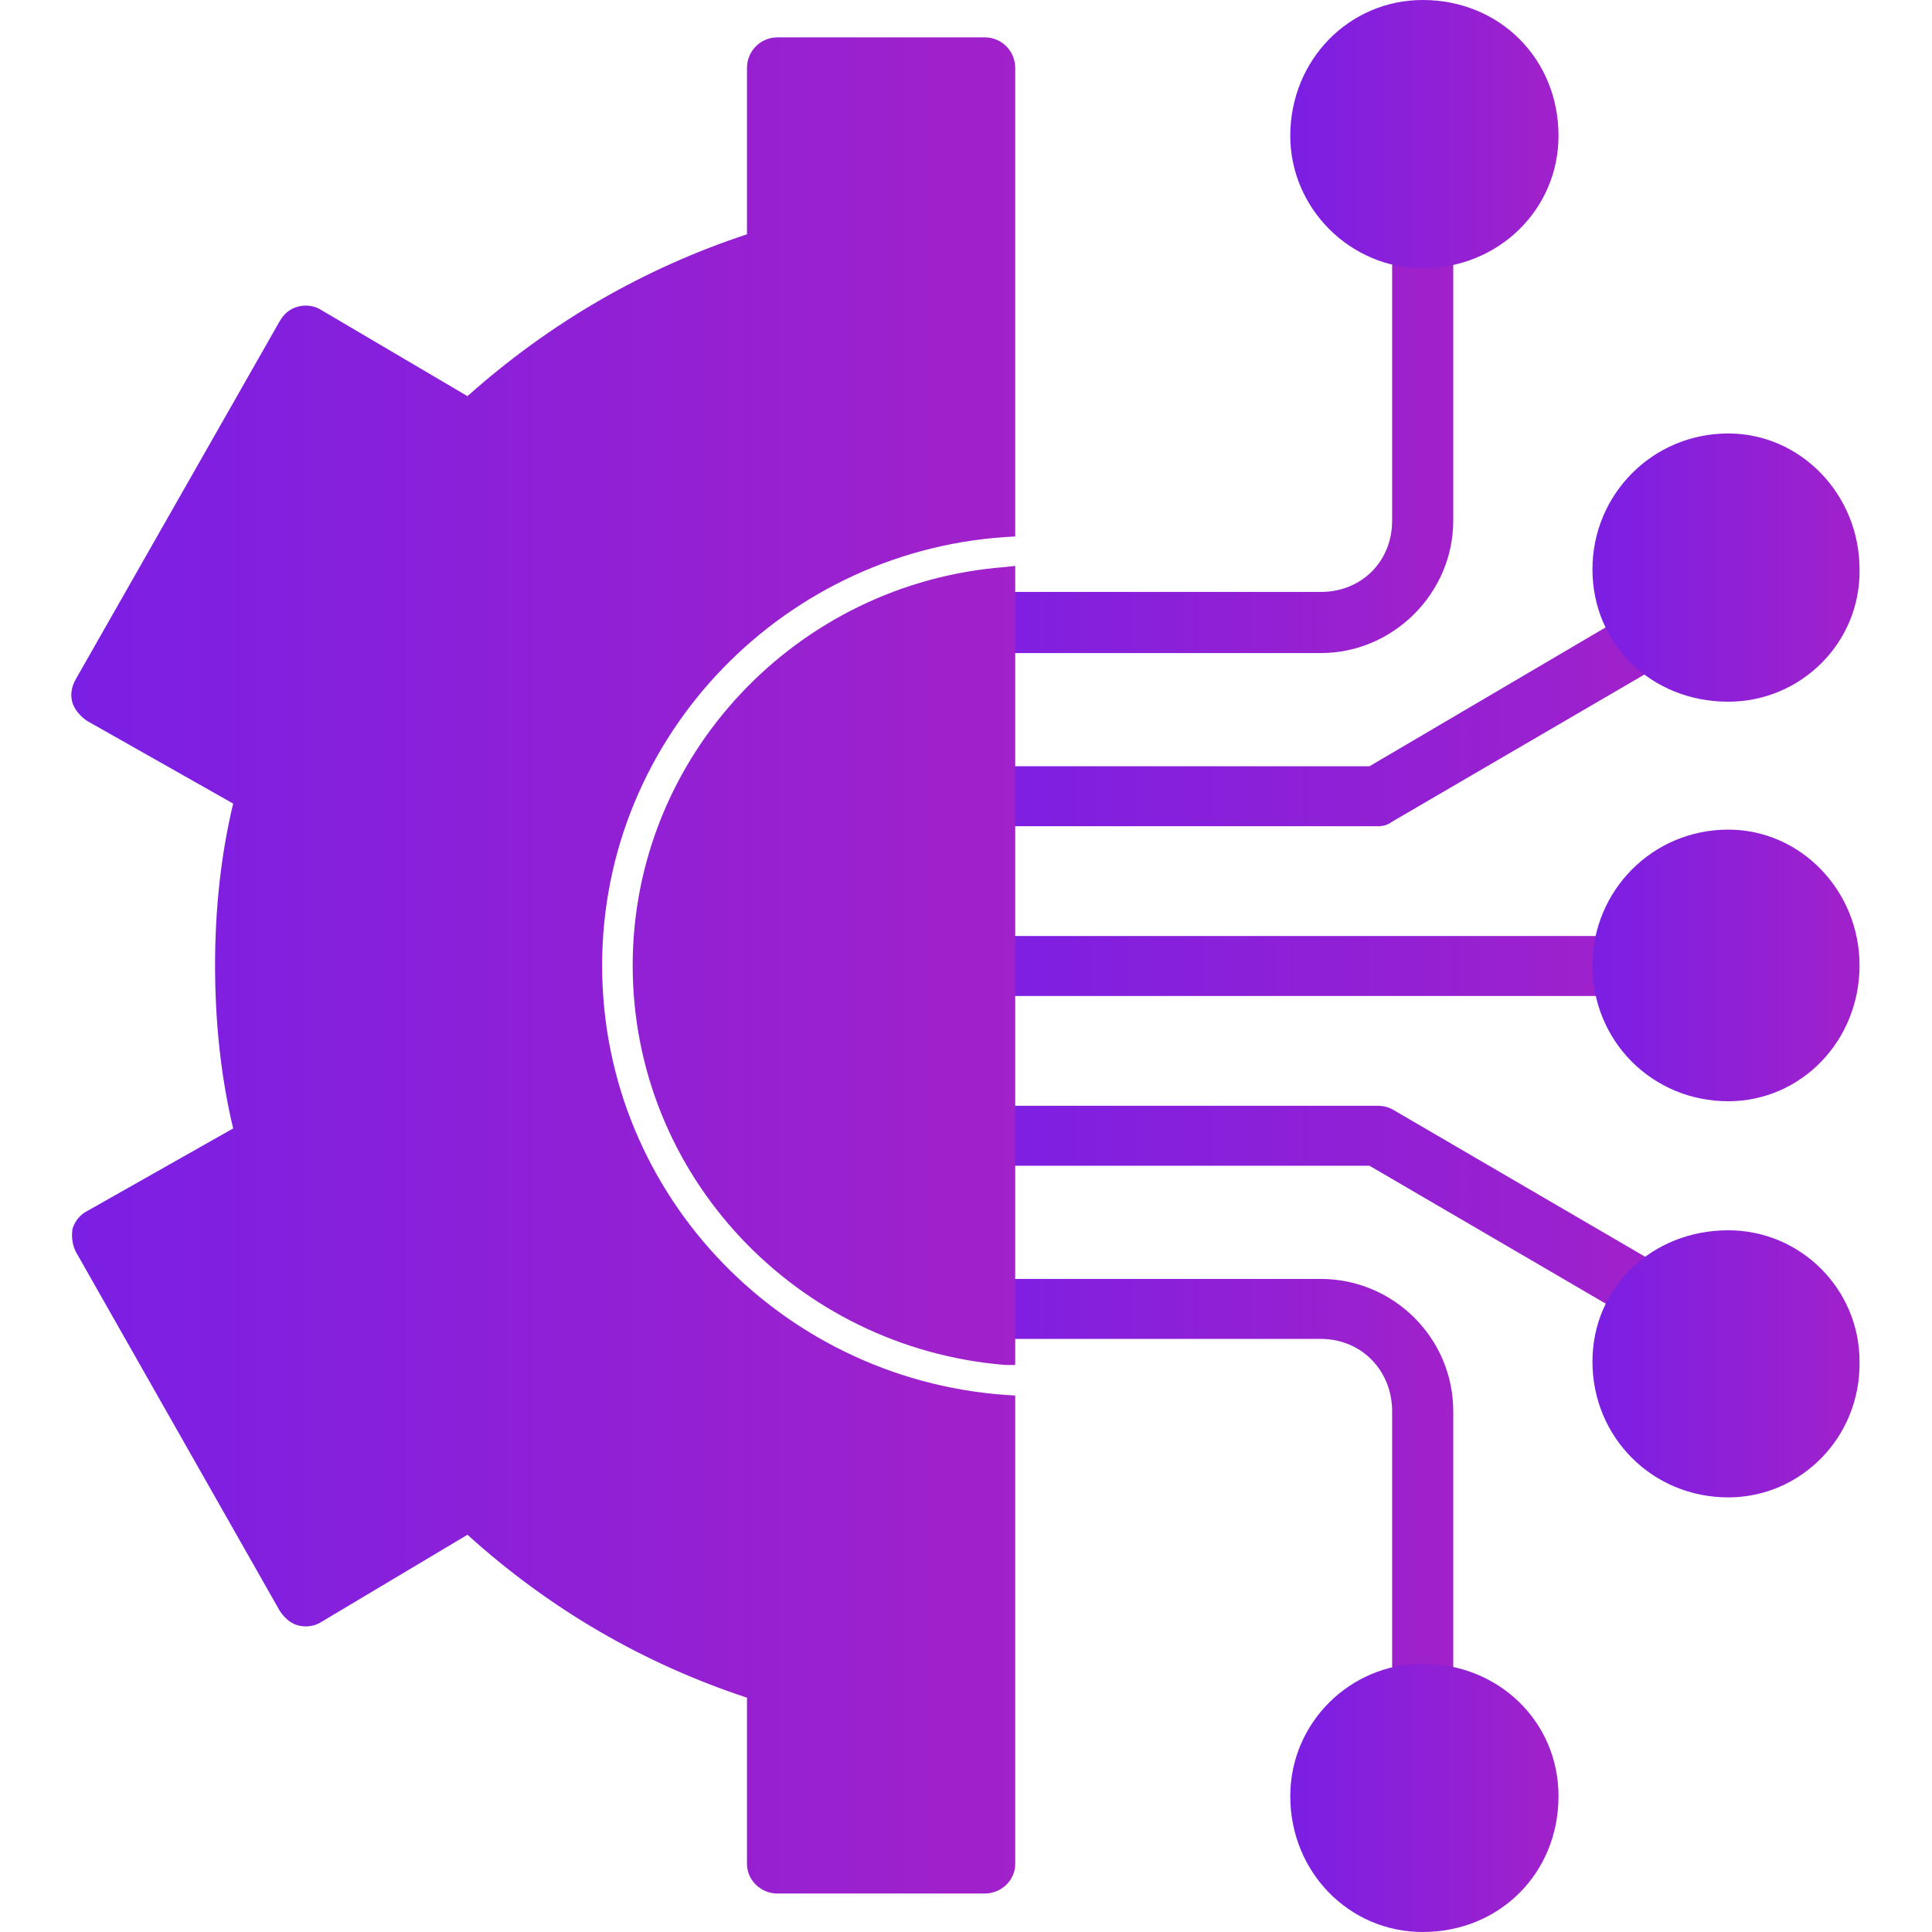
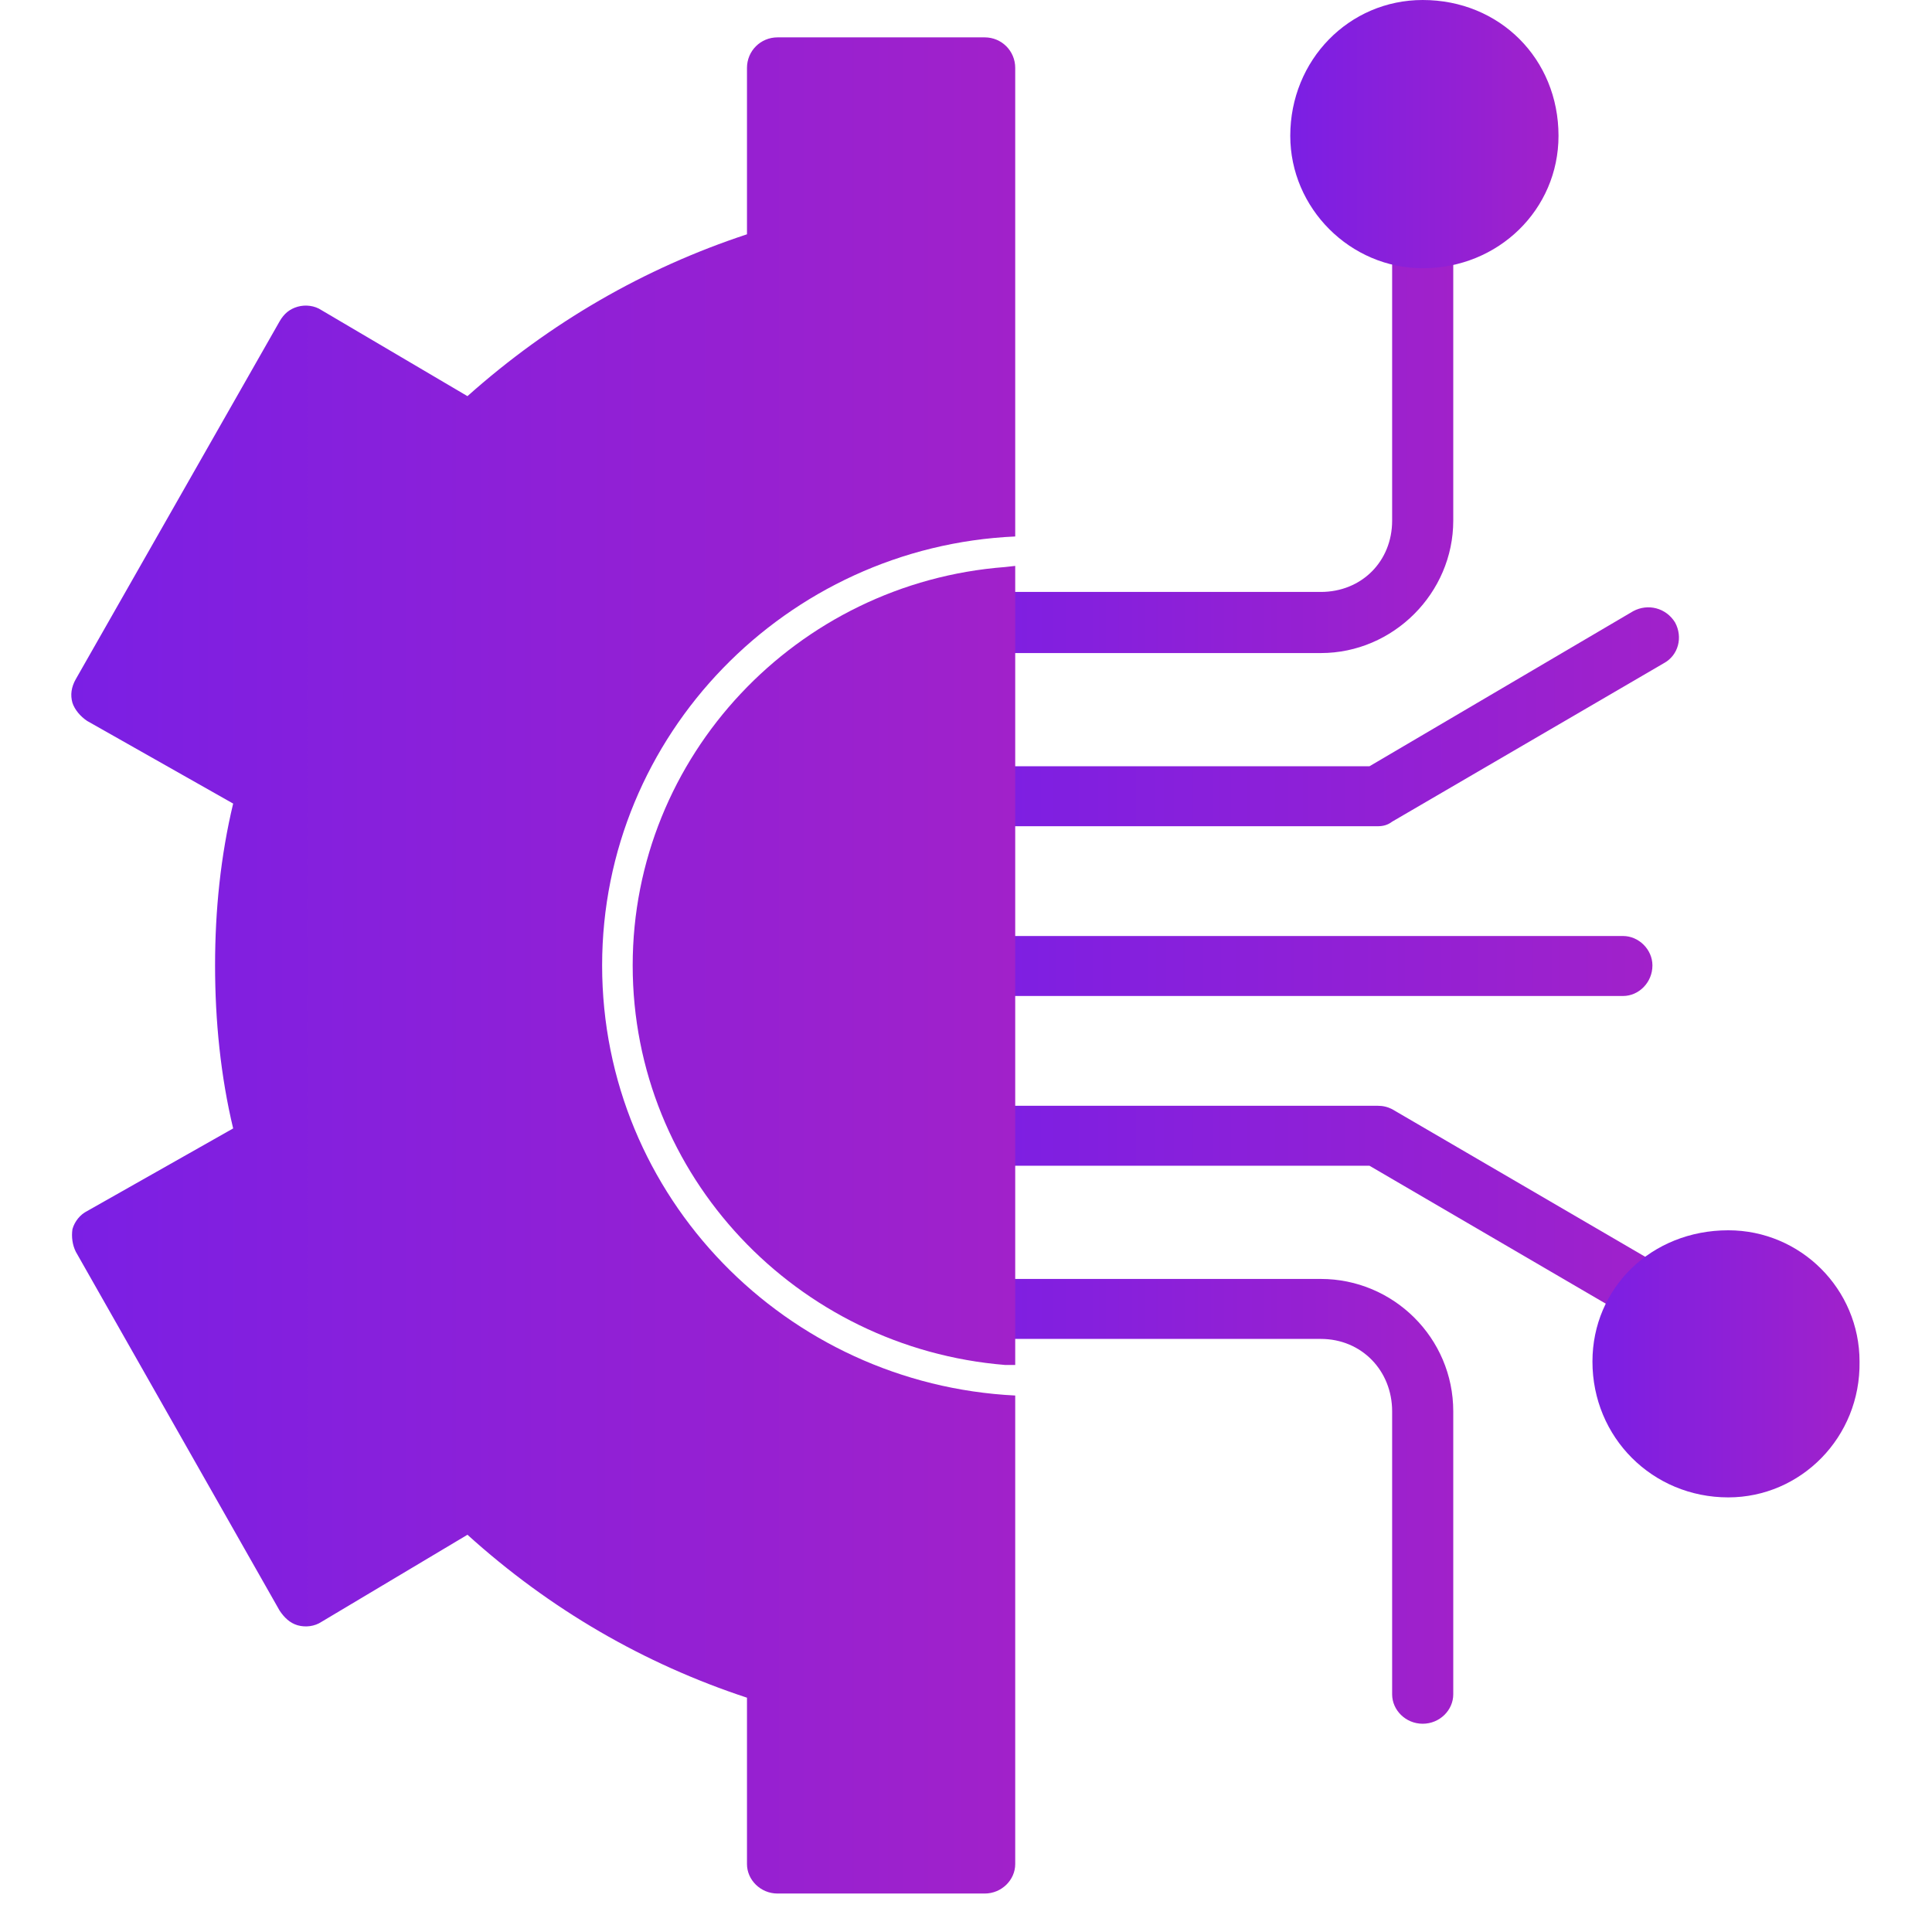
<svg xmlns="http://www.w3.org/2000/svg" width="44" height="44" viewBox="0 0 44 44" fill="none">
  <path fill-rule="evenodd" clip-rule="evenodd" d="M30.081 14.873H22.426C22.065 14.873 21.755 14.564 21.755 14.177C21.755 13.79 22.065 13.481 22.426 13.481H30.081C31.009 13.481 31.705 12.785 31.705 11.857V5.413C31.705 5.026 32.014 4.717 32.401 4.717C32.788 4.717 33.097 5.026 33.097 5.413V11.857C33.097 13.507 31.731 14.873 30.081 14.873Z" fill="url(#paint0_linear_4148_336)" />
  <path fill-rule="evenodd" clip-rule="evenodd" d="M31.37 18.817H22.426C22.065 18.817 21.755 18.507 21.755 18.121C21.755 17.76 22.065 17.451 22.426 17.451H31.189L37.195 13.919C37.53 13.739 37.943 13.842 38.149 14.177C38.33 14.512 38.226 14.924 37.891 15.105L31.705 18.713C31.602 18.791 31.499 18.817 31.37 18.817Z" fill="url(#paint1_linear_4148_336)" />
  <path fill-rule="evenodd" clip-rule="evenodd" d="M32.401 6.109C30.751 6.109 29.385 4.743 29.385 3.093C29.385 1.366 30.725 0 32.401 0C34.153 0 35.494 1.34 35.494 3.093C35.494 4.769 34.128 6.109 32.401 6.109Z" fill="url(#paint2_linear_4148_336)" />
-   <path fill-rule="evenodd" clip-rule="evenodd" d="M39.36 15.981C37.608 15.981 36.267 14.667 36.267 12.966C36.267 11.264 37.633 9.872 39.36 9.872C41.01 9.872 42.35 11.264 42.35 12.966C42.376 14.641 41.01 15.981 39.36 15.981Z" fill="url(#paint3_linear_4148_336)" />
  <path fill-rule="evenodd" clip-rule="evenodd" d="M36.963 22.683H22.426C22.065 22.683 21.755 22.374 21.755 21.987C21.755 21.626 22.065 21.317 22.426 21.317H36.963C37.324 21.317 37.633 21.626 37.633 21.987C37.633 22.374 37.324 22.683 36.963 22.683Z" fill="url(#paint4_linear_4148_336)" />
-   <path fill-rule="evenodd" clip-rule="evenodd" d="M39.36 25.08C37.633 25.08 36.267 23.714 36.267 21.987C36.267 20.286 37.633 18.894 39.36 18.894C41.01 18.894 42.35 20.286 42.35 21.987C42.35 23.714 41.01 25.08 39.36 25.08Z" fill="url(#paint5_linear_4148_336)" />
  <path fill-rule="evenodd" clip-rule="evenodd" d="M32.401 39.257C32.014 39.257 31.705 38.948 31.705 38.587V32.143C31.705 31.215 31.009 30.493 30.081 30.493H22.426C22.065 30.493 21.755 30.184 21.755 29.823C21.755 29.436 22.065 29.127 22.426 29.127H30.081C31.731 29.127 33.097 30.467 33.097 32.143V38.587C33.097 38.948 32.788 39.257 32.401 39.257Z" fill="url(#paint6_linear_4148_336)" />
  <path fill-rule="evenodd" clip-rule="evenodd" d="M37.556 30.158C37.427 30.158 37.298 30.132 37.195 30.055L31.189 26.549H22.426C22.065 26.549 21.755 26.24 21.755 25.854C21.755 25.493 22.065 25.183 22.426 25.183H31.37C31.499 25.183 31.602 25.209 31.705 25.261L37.891 28.869C38.226 29.076 38.33 29.488 38.149 29.823C38.02 30.029 37.788 30.158 37.556 30.158Z" fill="url(#paint7_linear_4148_336)" />
-   <path fill-rule="evenodd" clip-rule="evenodd" d="M32.401 44C30.725 44 29.385 42.634 29.385 40.907C29.385 39.231 30.751 37.891 32.401 37.891C34.128 37.891 35.494 39.206 35.494 40.907C35.494 42.66 34.153 44 32.401 44Z" fill="url(#paint8_linear_4148_336)" />
  <path fill-rule="evenodd" clip-rule="evenodd" d="M39.36 34.102C37.633 34.102 36.267 32.736 36.267 31.009C36.267 29.333 37.608 28.019 39.36 28.019C41.01 28.019 42.35 29.359 42.35 31.009C42.376 32.736 41.01 34.102 39.36 34.102Z" fill="url(#paint9_linear_4148_336)" />
  <path fill-rule="evenodd" clip-rule="evenodd" d="M22.425 43.124H17.708C17.322 43.124 17.012 42.814 17.012 42.453V38.664C14.667 37.891 12.527 36.654 10.646 34.953L7.321 36.937C7.166 37.04 6.96 37.066 6.779 37.015C6.599 36.963 6.47 36.834 6.367 36.679L1.727 28.509C1.65 28.354 1.624 28.173 1.65 27.993C1.701 27.812 1.83 27.658 1.985 27.581L5.31 25.699C5.026 24.513 4.898 23.25 4.898 21.987C4.898 20.724 5.026 19.487 5.31 18.301L1.985 16.419C1.83 16.316 1.701 16.162 1.65 16.007C1.598 15.827 1.624 15.646 1.727 15.466L6.367 7.32C6.47 7.14 6.599 7.037 6.779 6.985C6.96 6.934 7.166 6.96 7.321 7.063L10.646 9.022C12.527 7.346 14.667 6.109 17.012 5.336V1.547C17.012 1.16 17.322 0.851 17.708 0.851H22.425C22.812 0.851 23.121 1.16 23.121 1.547V12.218C17.915 12.45 13.713 16.729 13.713 21.987C13.713 27.271 17.915 31.524 23.121 31.782V42.453C23.121 42.814 22.812 43.124 22.425 43.124ZM23.121 12.888V31.086H22.889C18.147 30.699 14.409 26.782 14.409 21.987C14.409 17.218 18.147 13.275 22.889 12.914L23.121 12.888Z" fill="url(#paint10_linear_4148_336)" />
  <defs>
    <linearGradient id="paint0_linear_4148_336" x1="33.097" y1="9.795" x2="21.755" y2="9.795" gradientUnits="userSpaceOnUse">
      <stop stop-color="#A121CA" />
      <stop offset="1" stop-color="#7B1FE4" />
    </linearGradient>
    <linearGradient id="paint1_linear_4148_336" x1="38.237" y1="16.324" x2="21.755" y2="16.324" gradientUnits="userSpaceOnUse">
      <stop stop-color="#A121CA" />
      <stop offset="1" stop-color="#7B1FE4" />
    </linearGradient>
    <linearGradient id="paint2_linear_4148_336" x1="35.494" y1="3.054" x2="29.385" y2="3.054" gradientUnits="userSpaceOnUse">
      <stop stop-color="#A121CA" />
      <stop offset="1" stop-color="#7B1FE4" />
    </linearGradient>
    <linearGradient id="paint3_linear_4148_336" x1="42.351" y1="12.927" x2="36.267" y2="12.927" gradientUnits="userSpaceOnUse">
      <stop stop-color="#A121CA" />
      <stop offset="1" stop-color="#7B1FE4" />
    </linearGradient>
    <linearGradient id="paint4_linear_4148_336" x1="37.633" y1="22" x2="21.755" y2="22" gradientUnits="userSpaceOnUse">
      <stop stop-color="#A121CA" />
      <stop offset="1" stop-color="#7B1FE4" />
    </linearGradient>
    <linearGradient id="paint5_linear_4148_336" x1="42.35" y1="21.987" x2="36.267" y2="21.987" gradientUnits="userSpaceOnUse">
      <stop stop-color="#A121CA" />
      <stop offset="1" stop-color="#7B1FE4" />
    </linearGradient>
    <linearGradient id="paint6_linear_4148_336" x1="33.097" y1="34.192" x2="21.755" y2="34.192" gradientUnits="userSpaceOnUse">
      <stop stop-color="#A121CA" />
      <stop offset="1" stop-color="#7B1FE4" />
    </linearGradient>
    <linearGradient id="paint7_linear_4148_336" x1="38.237" y1="27.671" x2="21.755" y2="27.671" gradientUnits="userSpaceOnUse">
      <stop stop-color="#A121CA" />
      <stop offset="1" stop-color="#7B1FE4" />
    </linearGradient>
    <linearGradient id="paint8_linear_4148_336" x1="35.494" y1="40.946" x2="29.385" y2="40.946" gradientUnits="userSpaceOnUse">
      <stop stop-color="#A121CA" />
      <stop offset="1" stop-color="#7B1FE4" />
    </linearGradient>
    <linearGradient id="paint9_linear_4148_336" x1="42.351" y1="31.06" x2="36.267" y2="31.06" gradientUnits="userSpaceOnUse">
      <stop stop-color="#A121CA" />
      <stop offset="1" stop-color="#7B1FE4" />
    </linearGradient>
    <linearGradient id="paint10_linear_4148_336" x1="23.121" y1="21.987" x2="1.624" y2="21.987" gradientUnits="userSpaceOnUse">
      <stop stop-color="#A121CA" />
      <stop offset="1" stop-color="#7B1FE4" />
    </linearGradient>
  </defs>
</svg>